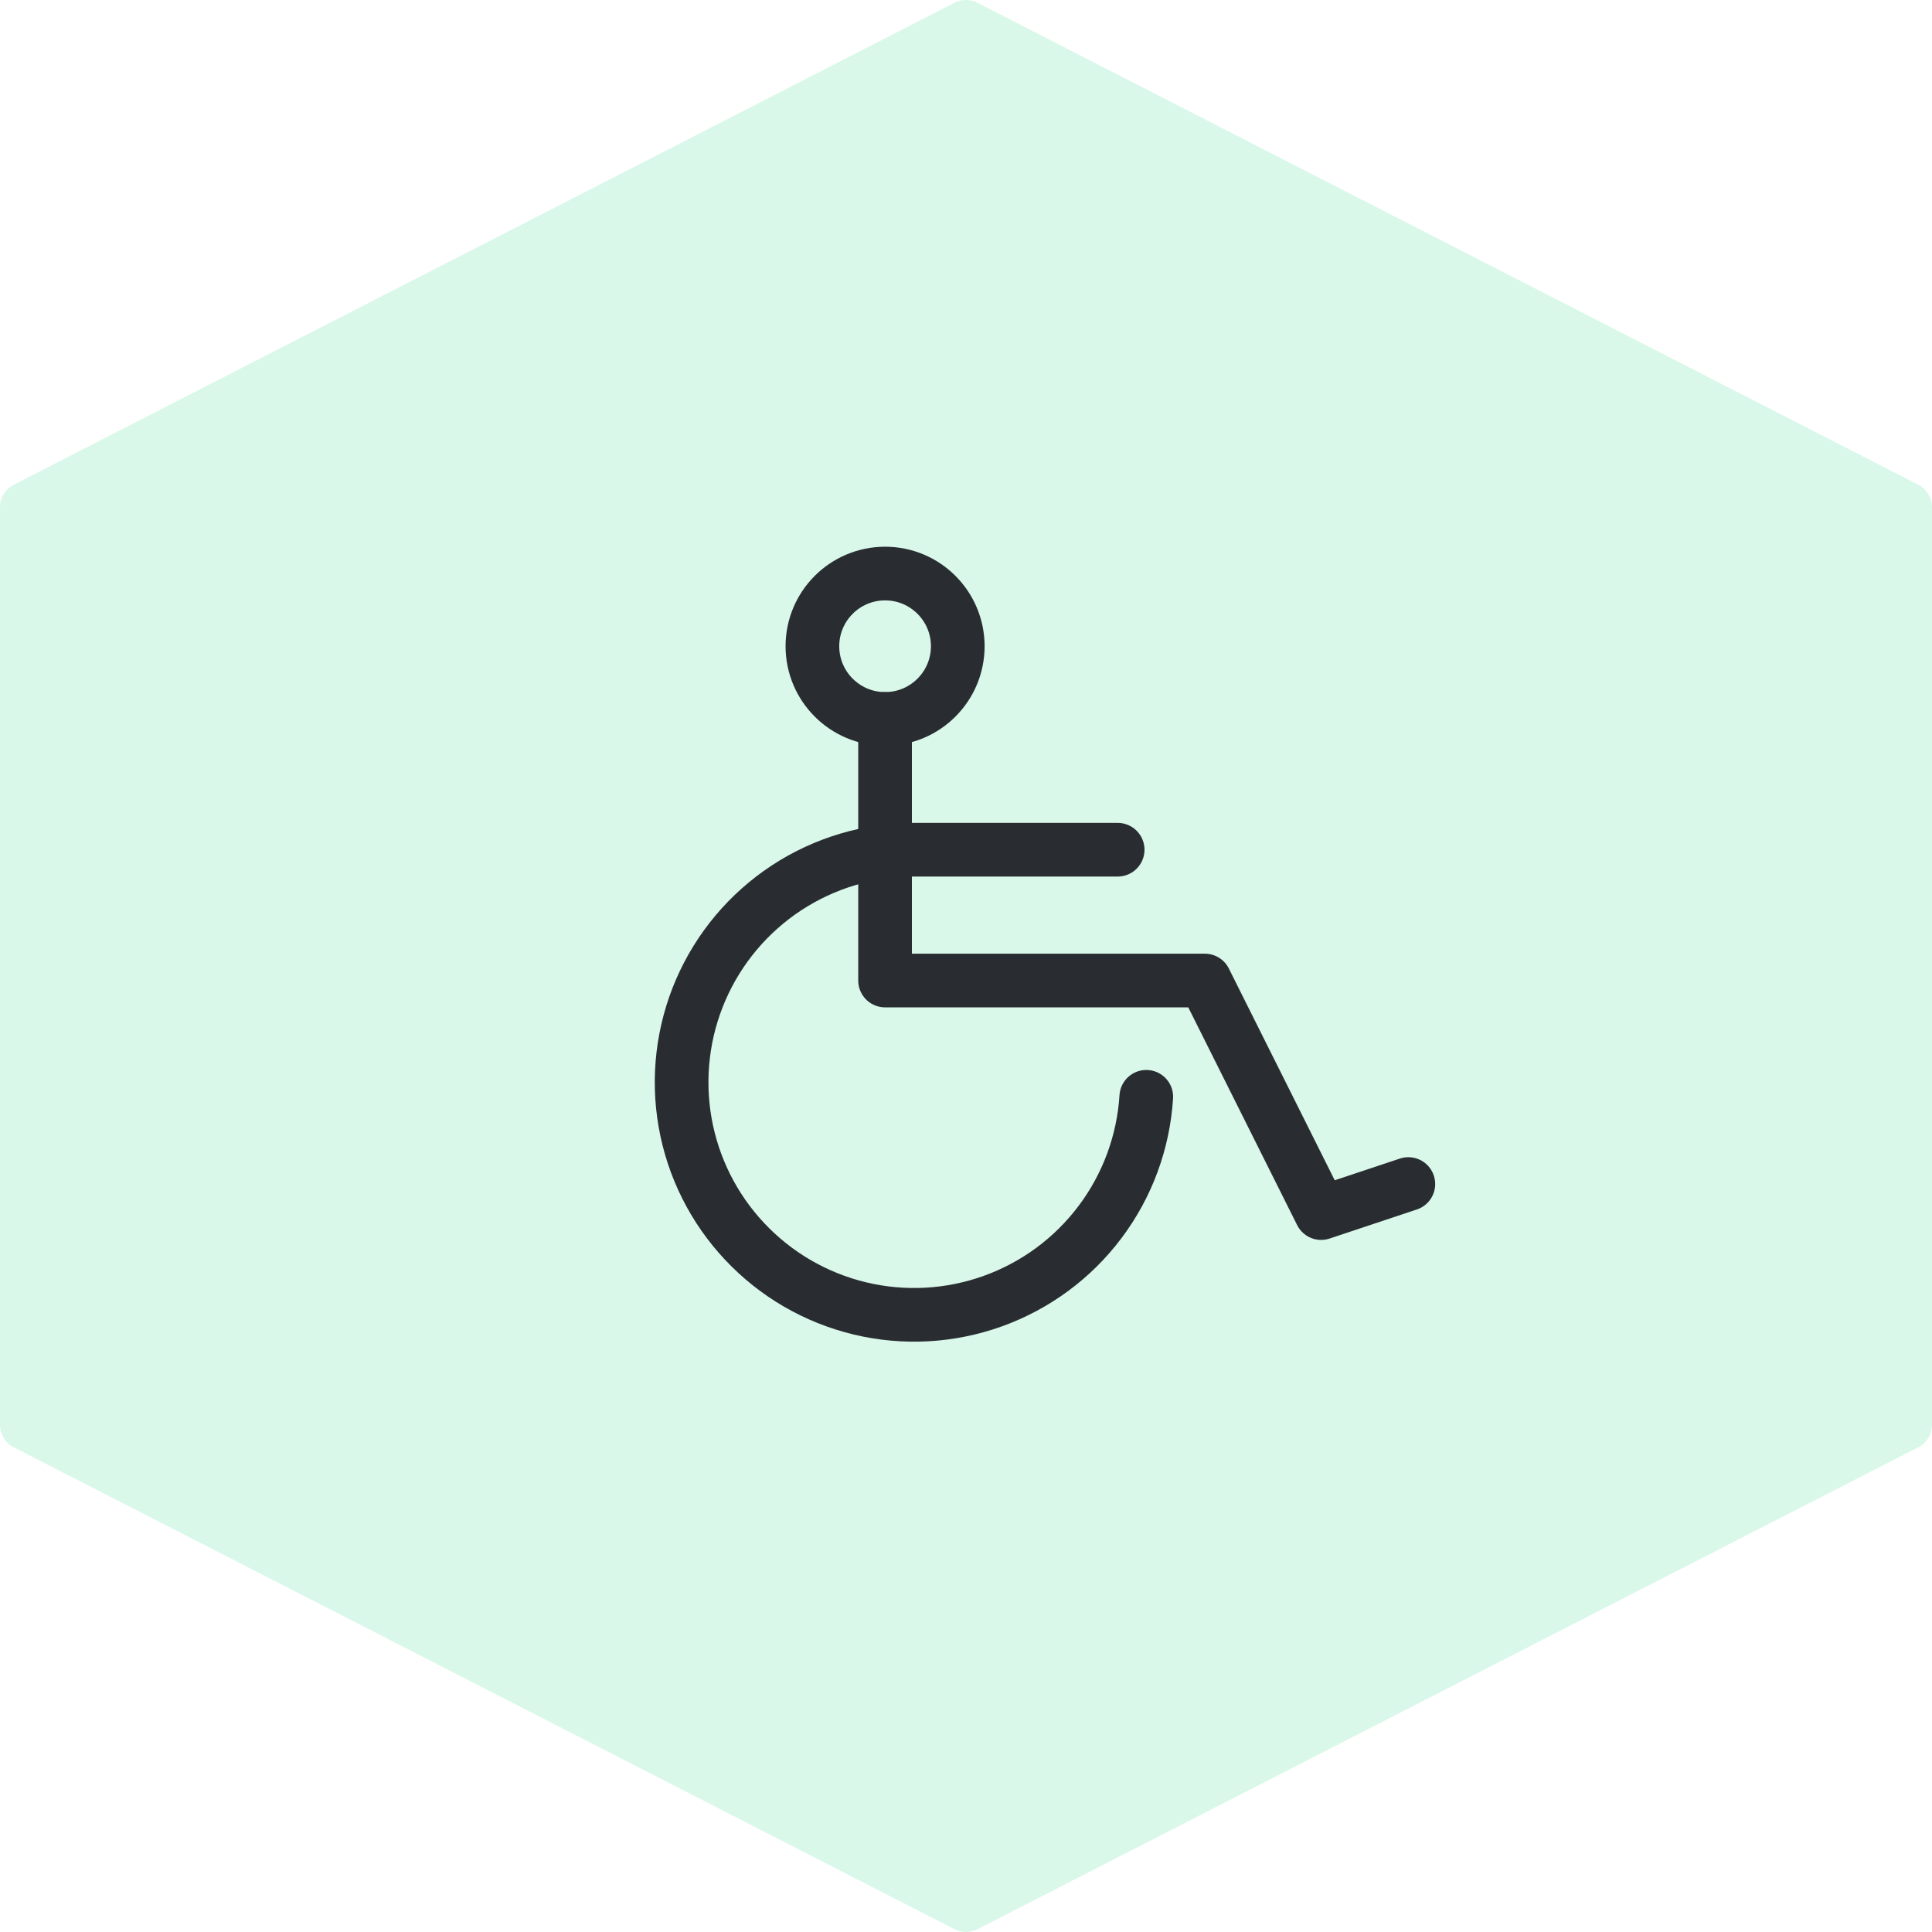
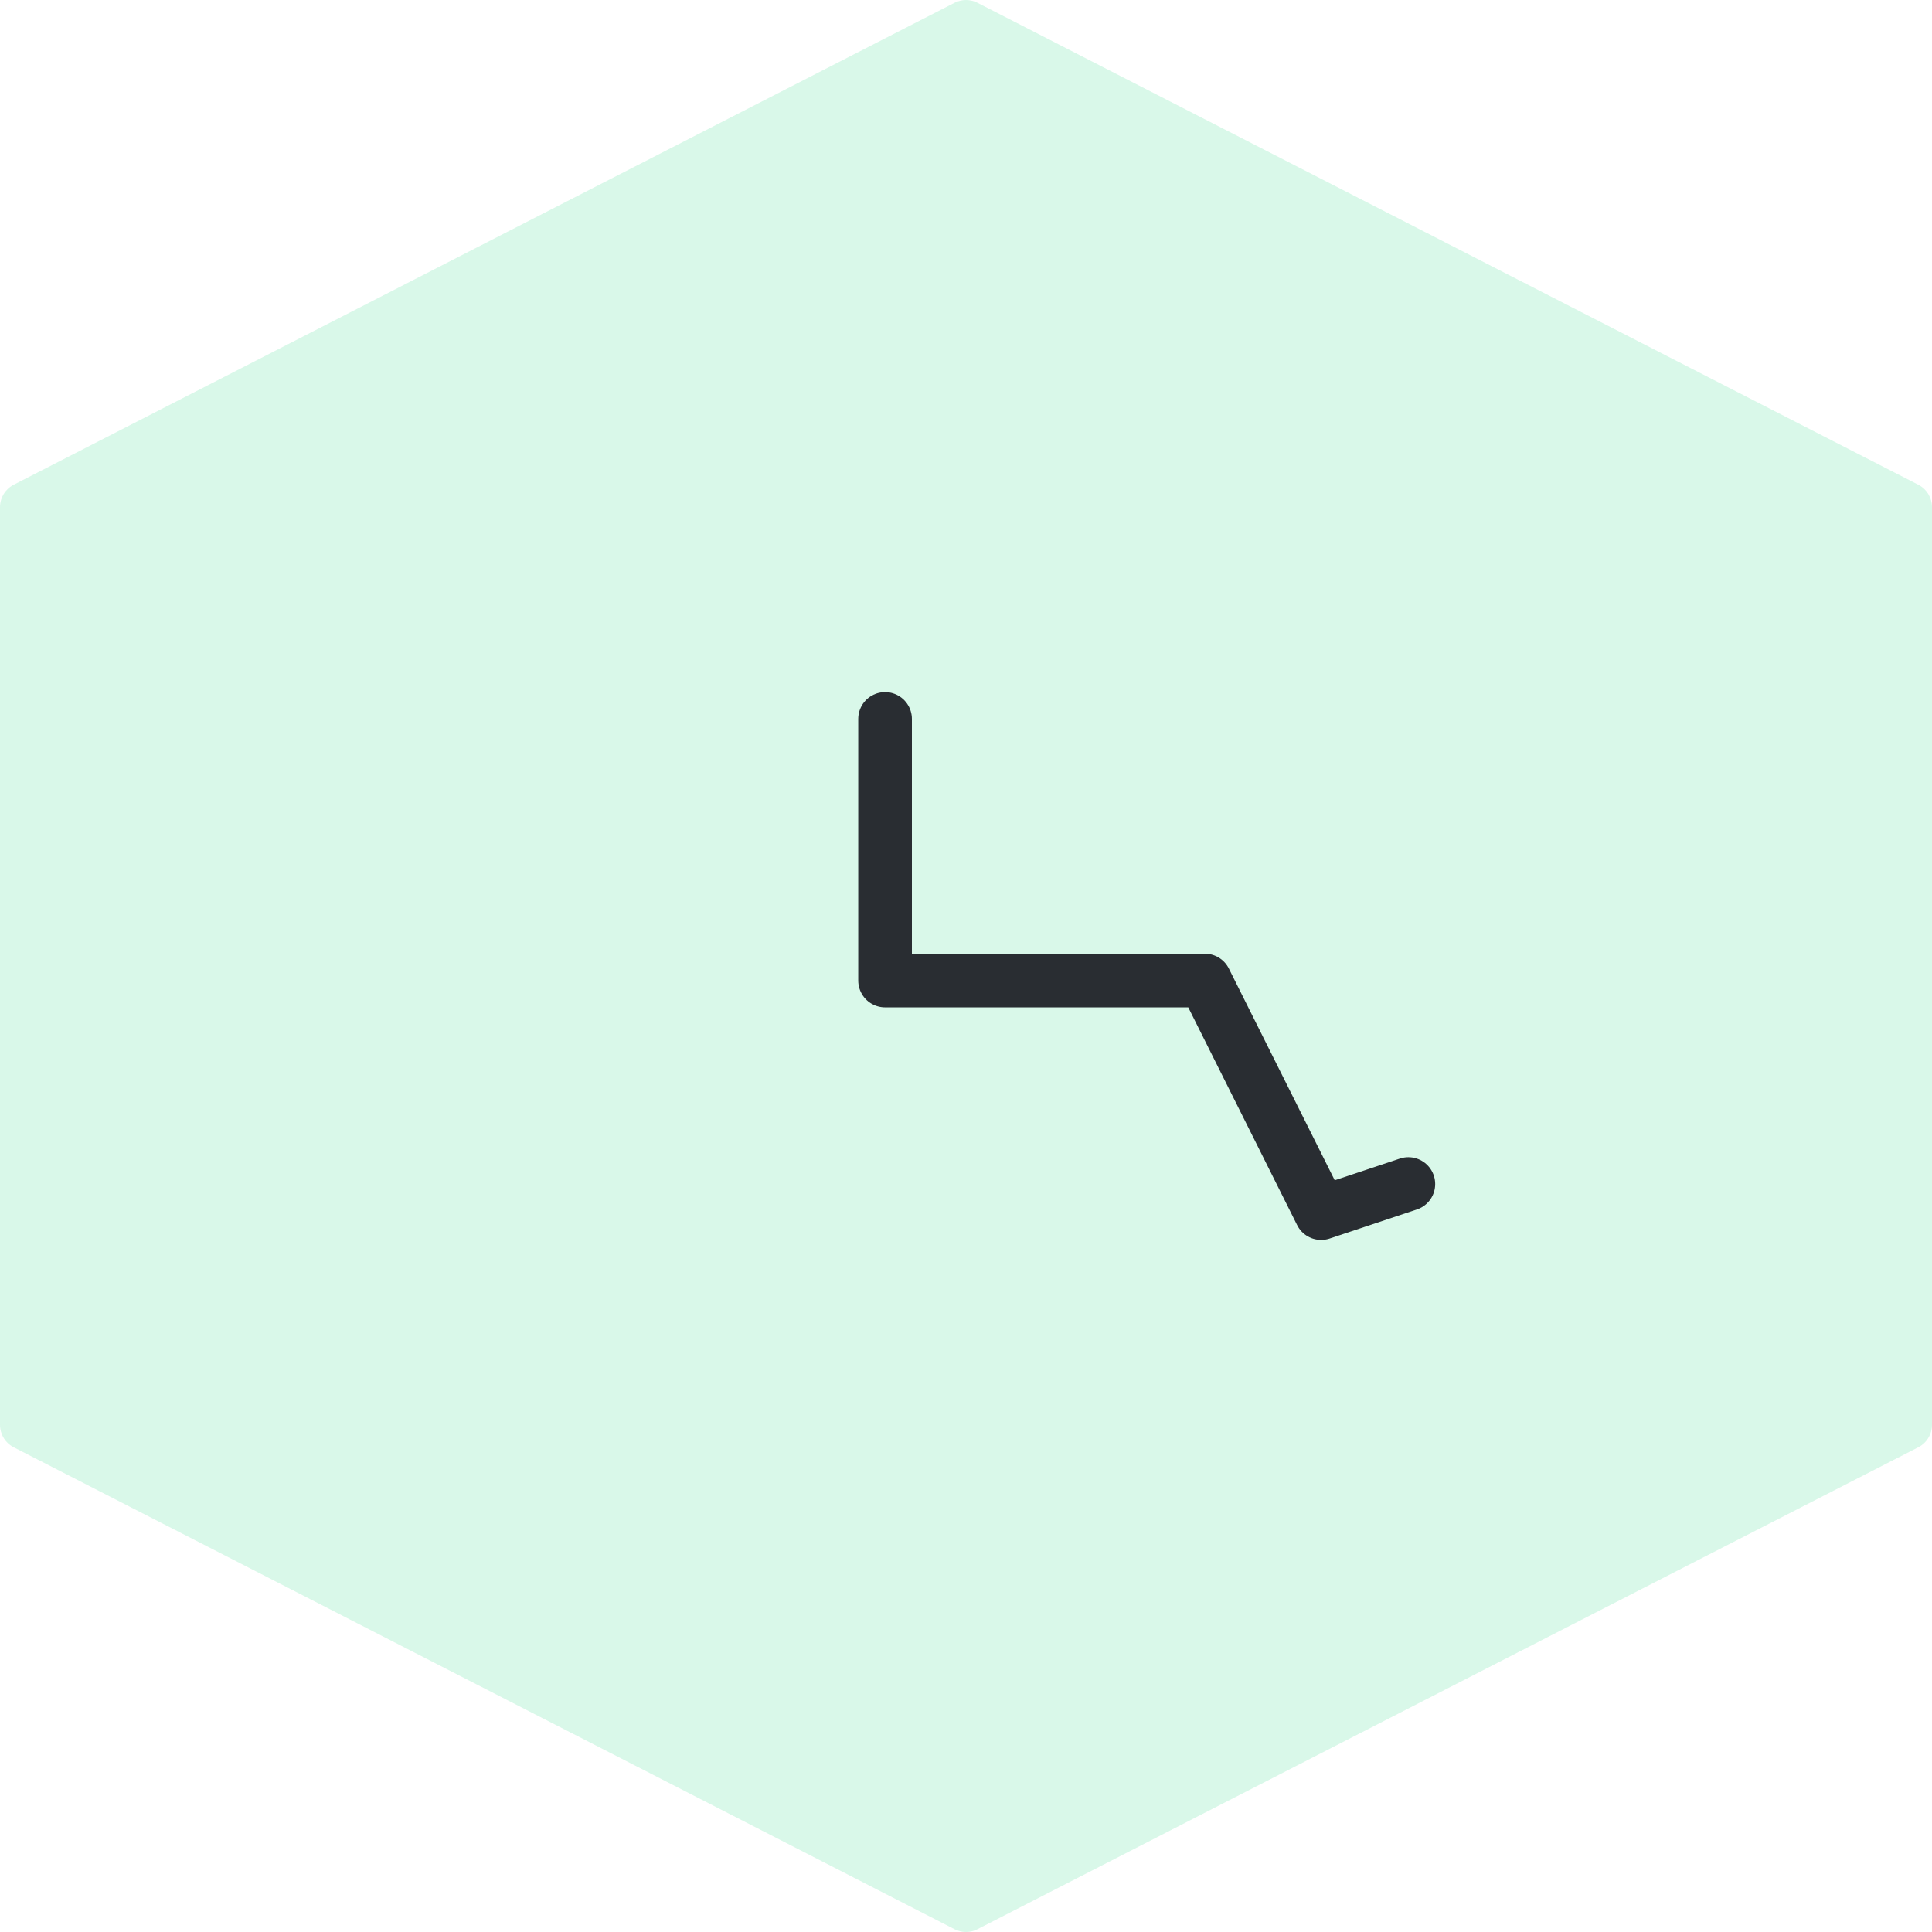
<svg xmlns="http://www.w3.org/2000/svg" width="54" height="54" viewBox="0 0 54 54" fill="none">
  <path d="M0 14.176V39.824C0 40.089 0.148 40.331 0.382 40.451L26.681 53.923C26.881 54.026 27.119 54.026 27.319 53.923L53.618 40.451C53.852 40.331 54 40.089 54 39.824V14.176C54 13.911 53.852 13.669 53.618 13.549L27.319 0.077C27.119 -0.026 26.881 -0.026 26.681 0.077L0.382 13.549C0.148 13.669 0 13.911 0 14.176Z" fill="#01D26E" fill-opacity="0.15" />
-   <path d="M24.739 20.094C25.86 20.094 26.77 19.184 26.77 18.062C26.77 16.941 25.86 16.031 24.739 16.031C23.617 16.031 22.707 16.941 22.707 18.062C22.707 19.184 23.617 20.094 24.739 20.094Z" stroke="#292D32" stroke-width="1.5" stroke-linecap="round" stroke-linejoin="round" />
  <path d="M24.738 20.094V27.406H33.676L36.926 33.906L39.364 33.094" stroke="#292D32" stroke-width="1.5" stroke-linecap="round" stroke-linejoin="round" />
-   <path d="M32.039 30.656C31.959 31.922 31.512 33.137 30.75 34.151C29.989 35.166 28.948 35.935 27.754 36.365C26.561 36.795 25.268 36.867 24.035 36.571C22.802 36.275 21.682 35.625 20.814 34.7C19.945 33.776 19.366 32.618 19.148 31.369C18.93 30.119 19.082 28.833 19.585 27.669C20.089 26.505 20.922 25.514 21.982 24.817C23.042 24.121 24.283 23.75 25.551 23.75H31.239" stroke="#292D32" stroke-width="1.5" stroke-linecap="round" stroke-linejoin="round" />
</svg>